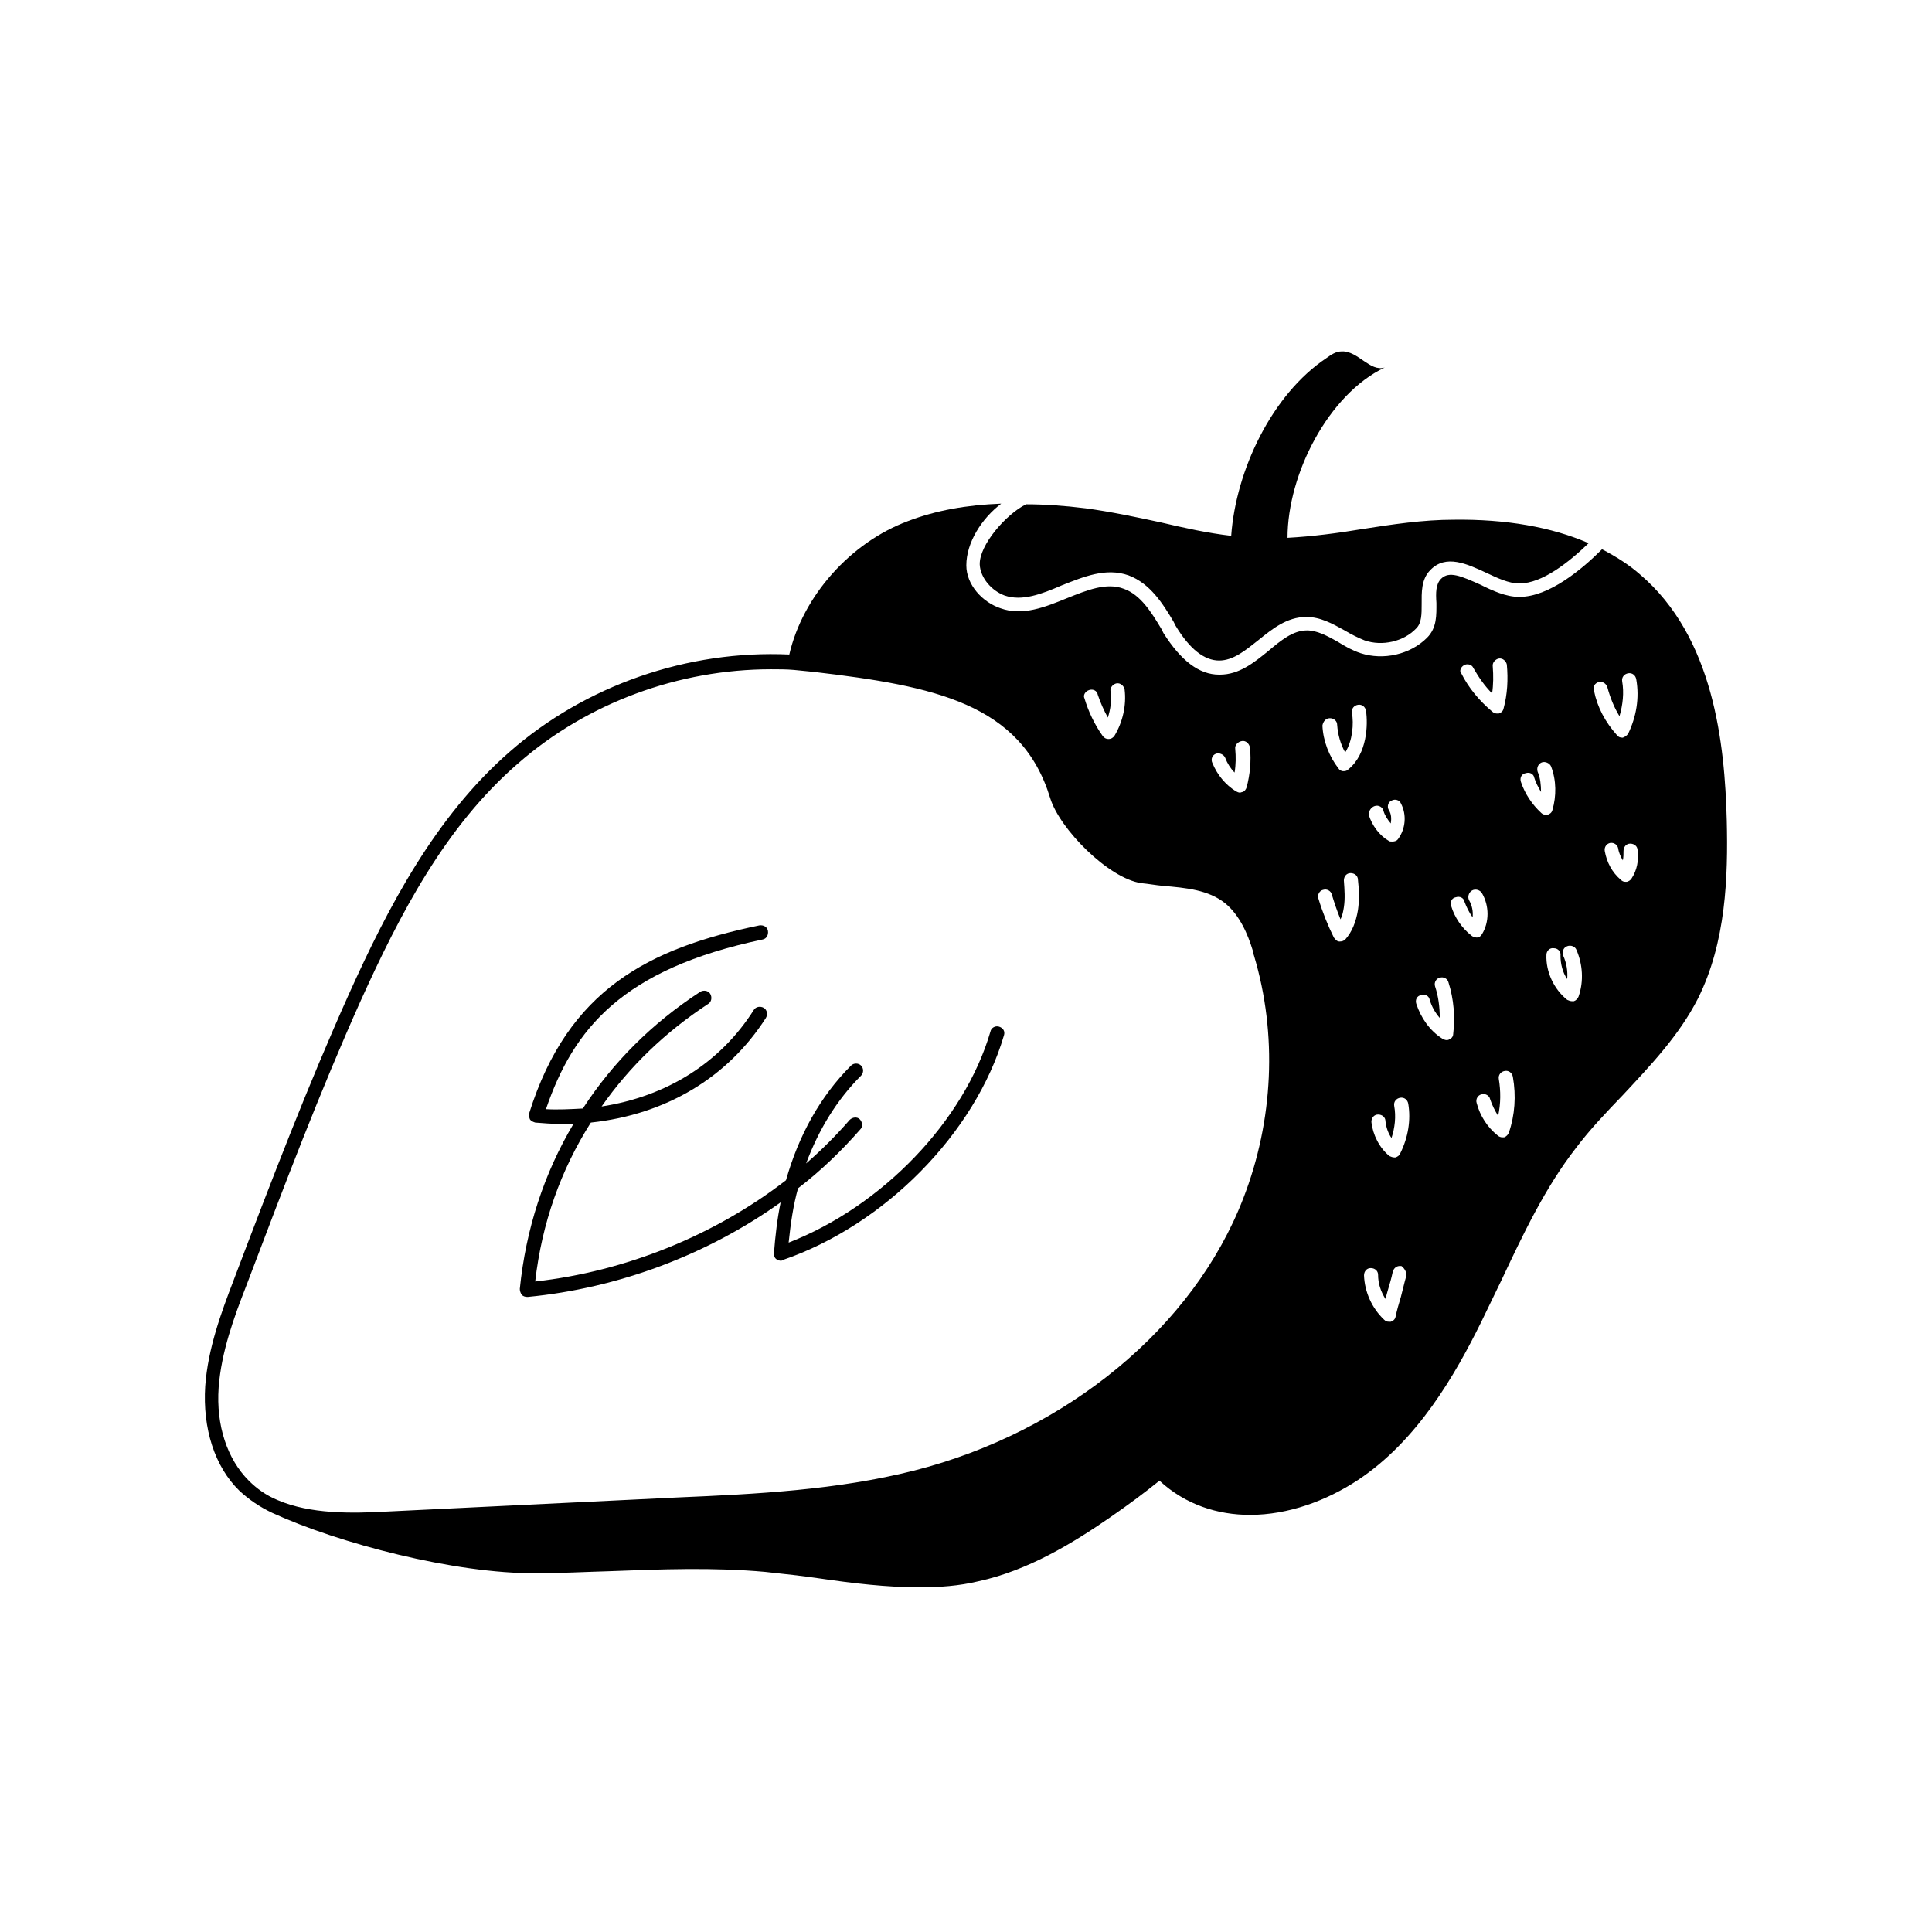
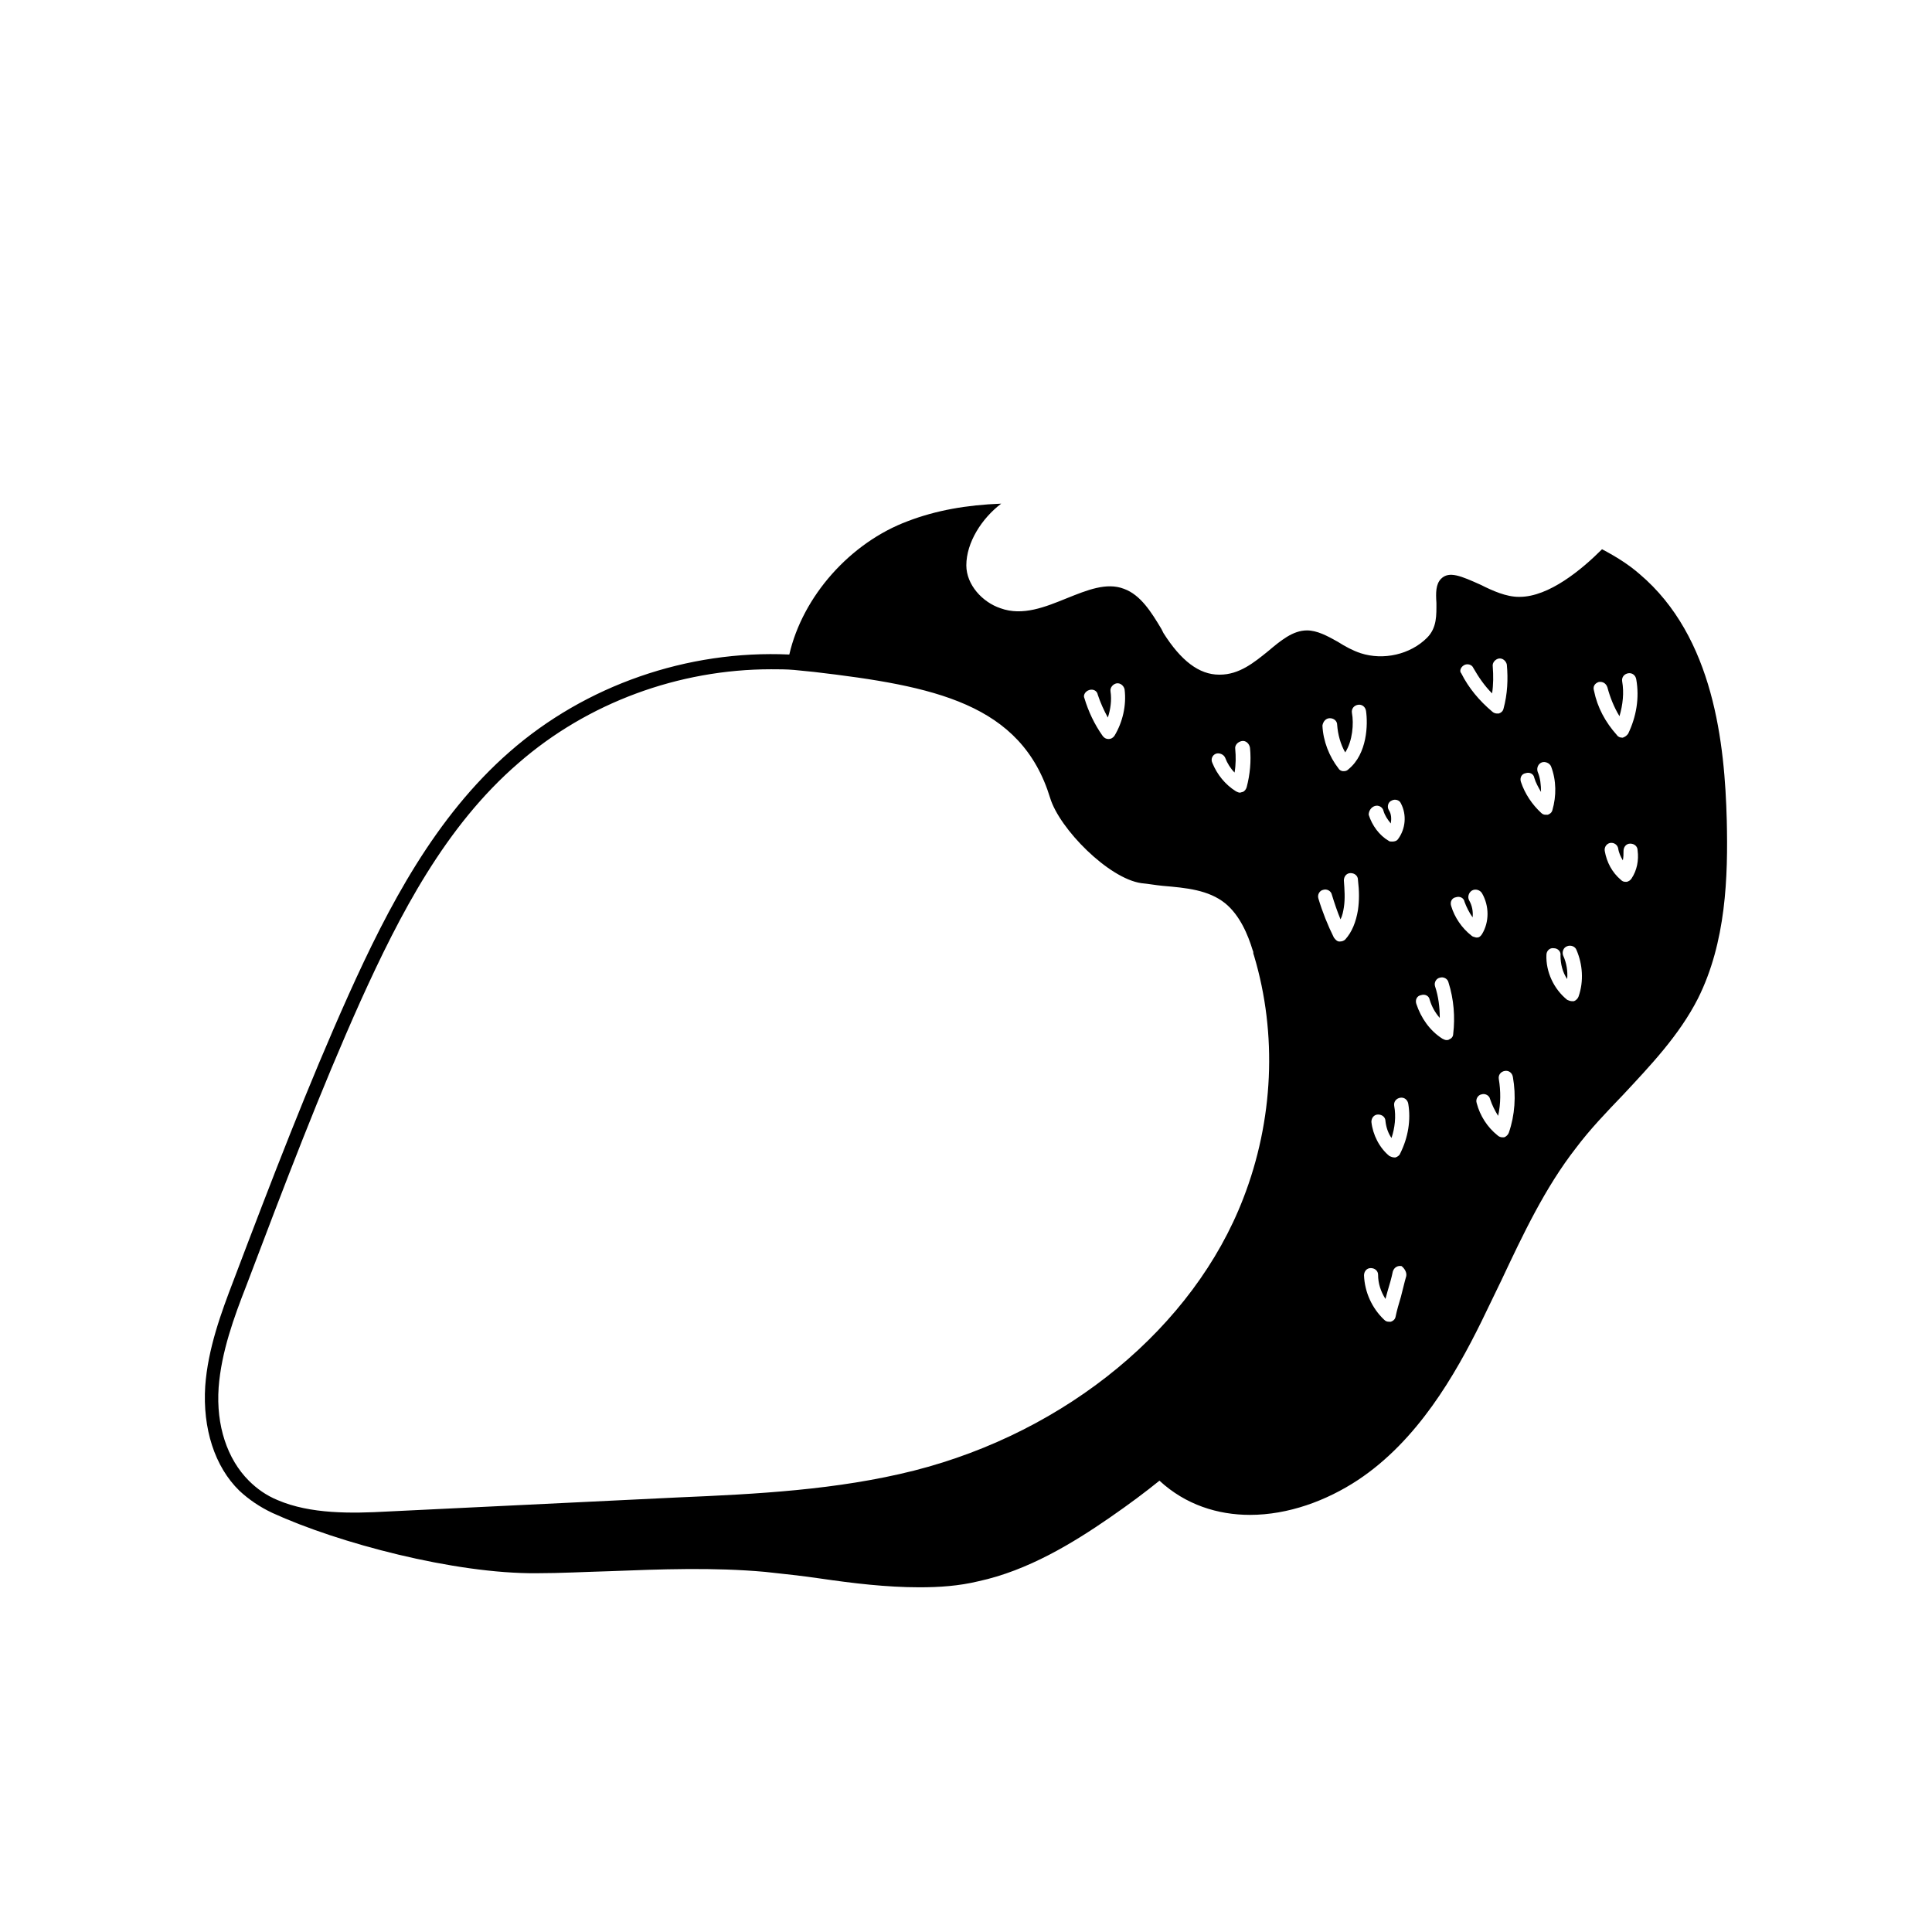
<svg xmlns="http://www.w3.org/2000/svg" fill="#000000" width="800px" height="800px" version="1.1" viewBox="144 144 512 512">
  <g>
-     <path d="m408.8 416.08c-1.066-0.355-2.133 0.355-2.309 1.242-6.93 23.812-28.789 46.383-53.492 55.98 0.531-5.152 1.242-9.953 2.488-14.395 6.043-4.621 11.551-9.953 16.527-15.637 0.711-0.711 0.531-1.953-0.176-2.664-0.711-0.711-1.953-0.531-2.664 0.176-3.555 4.086-7.465 7.996-11.551 11.551 3.375-9.062 8.176-16.883 14.574-23.281 0.711-0.711 0.711-1.953 0-2.664-0.711-0.711-1.953-0.711-2.664 0-8.176 8.176-13.863 18.48-17.238 30.387-18.836 14.574-42.473 24.168-66.465 26.836 1.777-15.461 6.754-29.5 14.75-42.117 19.902-2.133 36.254-11.906 46.383-27.723 0.531-0.887 0.355-2.133-0.531-2.664-0.887-0.531-2.133-0.355-2.664 0.531-8.887 14.039-23.102 22.926-40.34 25.59 7.465-10.664 16.883-19.727 28.258-27.191 0.887-0.531 1.066-1.777 0.531-2.664-0.531-0.887-1.777-1.066-2.664-0.531-12.797 8.352-23.102 18.66-31.098 30.922-3.199 0.176-6.574 0.355-9.773 0.176 7.285-21.324 20.258-37.141 57.402-44.961 1.066-0.176 1.598-1.242 1.422-2.309-0.176-1.066-1.242-1.598-2.309-1.422-29.145 6.043-50.648 16.883-60.953 49.758-0.176 0.531 0 1.066 0.176 1.598 0.355 0.531 0.887 0.711 1.422 0.887 2.133 0.176 4.441 0.355 6.754 0.355h3.375c-7.82 13.152-12.617 27.902-14.219 43.719 0 0.531 0.176 1.066 0.531 1.598 0.355 0.355 0.887 0.531 1.422 0.531h0.176c23.992-2.309 47.625-11.195 66.996-25.059-0.887 4.266-1.422 8.887-1.777 13.508 0 0.711 0.176 1.242 0.711 1.598 0.355 0.176 0.711 0.355 1.066 0.355 0.176 0 0.355 0 0.531-0.176 27.012-9.242 51.004-33.586 58.645-59.531 0.344-1.066-0.188-1.953-1.254-2.309z" />
-     <path d="m410.22 301.81c4.621 1.598 9.773-0.355 15.105-2.664 5.863-2.309 11.73-4.797 17.77-2.664 5.688 2.133 9.062 7.465 11.906 12.262l0.531 1.062c3.731 6.219 7.641 9.242 11.551 9.242 3.731 0 6.93-2.664 10.309-5.332 3.731-3.019 7.641-6.219 12.797-6.219 3.731 0 6.93 1.777 10.129 3.555 1.777 1.066 3.555 1.953 5.332 2.664 4.621 1.598 10.309 0.355 13.684-3.199 1.422-1.422 1.422-3.731 1.422-6.398 0-3.019-0.176-6.574 2.309-9.062 4.086-4.266 9.773-1.598 14.75 0.711 3.019 1.422 6.043 2.844 8.707 2.844h0.176c6.043 0 13.152-5.688 18.305-10.664-9.773-4.266-21.859-6.398-35.719-6.219-8.176 0-16.348 1.242-24.348 2.488-6.398 1.066-13.152 1.953-19.727 2.309 0-16.883 10.84-38.031 25.77-45.137-3.91 1.242-7.109-4.441-11.375-4.266-1.598 0-2.844 0.887-4.086 1.777-14.395 9.598-23.992 29.676-25.234 47.094-6.219-0.711-12.617-2.133-18.66-3.555-6.574-1.422-13.328-2.844-19.902-3.731-5.688-0.711-11.02-1.066-15.816-1.066-5.332 2.664-12.441 10.84-12.262 15.992 0.18 3.555 3.199 6.934 6.578 8.176z" />
    <path d="m601.61 361.35c-0.531-20.082-3.375-48.516-23.102-65.219-2.844-2.488-6.219-4.621-9.953-6.574-5.332 5.332-14.039 12.617-21.859 12.617h-0.176c-3.375 0-6.93-1.598-10.129-3.199-5.152-2.309-8.352-3.731-10.484-1.598-1.422 1.422-1.422 3.731-1.242 6.398 0 3.199 0.176 6.574-2.488 9.242-4.441 4.441-11.551 6.043-17.594 4.086-2.133-0.711-4.086-1.777-6.043-3.019-2.844-1.598-5.508-3.019-8.176-3.019-3.731 0-6.93 2.664-10.309 5.508-3.731 3.019-7.641 6.219-12.797 6.219h-0.176c-5.332 0-10.129-3.731-14.75-11.02l-0.531-1.066c-2.664-4.441-5.508-9.062-9.953-10.664-4.621-1.777-9.773 0.355-15.105 2.488-5.688 2.309-11.73 4.797-17.594 2.664-4.797-1.598-9.062-6.219-9.062-11.375 0-6.043 4.086-12.441 9.242-16.348-9.242 0.355-17.238 1.777-24.703 4.621-15.281 5.688-27.902 19.902-31.453 35.363-27.012-1.242-54.023 8.176-74.105 25.77-19.727 17.238-32.164 41.051-42.652 64.332-10.84 24.168-20.258 48.691-30.566 75.883-3.199 8.352-6.754 17.949-7.465 27.902-0.711 11.195 2.488 21.324 9.062 27.723 2.488 2.309 5.332 4.266 8.707 5.863 17.414 7.996 48.336 16.172 70.02 15.992 6.398 0 12.797-0.355 19.191-0.531 13.684-0.531 27.723-1.066 41.406 0.176 4.977 0.531 9.953 1.066 14.75 1.777 8.531 1.242 17.414 2.309 26.125 2.309 5.332 0 10.484-0.355 15.637-1.598 13.152-2.844 25.059-10.129 34.832-16.883 5.152-3.555 9.418-6.754 13.152-9.773 6.93 6.398 15.461 9.062 23.992 9.062 10.129 0 20.258-3.731 28.613-9.242 15.816-10.484 25.77-27.902 32.699-41.941 1.777-3.731 3.555-7.285 5.332-11.02 5.688-12.086 11.551-24.523 19.727-35.008 3.731-4.977 8.176-9.598 12.441-14.039 7.285-7.82 14.926-15.816 19.902-25.59 7.461-14.926 7.992-32.164 7.637-47.27zm-135.41-17.594c0.887-0.355 2.133 0.176 2.488 1.066 0.531 1.422 1.422 2.844 2.488 3.91 0.355-2.133 0.355-4.266 0.176-6.219-0.176-1.066 0.711-1.953 1.777-2.133 1.066-0.176 1.953 0.711 2.133 1.777 0.355 3.555 0 7.109-0.887 10.484-0.176 0.531-0.531 1.066-1.066 1.242-0.176 0-0.531 0.176-0.711 0.176-0.355 0-0.711-0.176-1.066-0.355-2.844-1.777-4.977-4.441-6.219-7.465-0.535-1.062 0-2.129 0.887-2.484zm-33.586-16.883c1.066-0.355 2.133 0.176 2.309 1.242 0.711 2.133 1.598 4.086 2.664 6.043 0.711-2.133 1.066-4.621 0.711-6.93-0.176-1.066 0.711-1.953 1.598-2.133 1.066-0.176 1.953 0.711 2.133 1.598 0.531 4.266-0.531 8.707-2.664 12.262-0.355 0.531-0.887 0.887-1.598 0.887-0.711 0-1.242-0.355-1.598-0.887-2.133-3.019-3.731-6.398-4.797-9.953-0.359-0.707 0.176-1.773 1.242-2.129zm40.871 134.7c-13.152 34.121-46.738 61.844-87.258 72.152-20.438 5.152-41.762 6.219-62.555 7.109l-76.949 3.731c-9.598 0.531-20.438 0.711-29.145-3.019-3.019-1.242-5.508-3.019-7.641-5.152-5.688-5.688-8.707-14.574-7.996-24.703 0.711-9.418 4.086-18.66 7.285-26.836 10.309-27.191 19.547-51.535 30.387-75.703 10.309-22.746 22.391-46.203 41.762-62.91 18.305-15.992 42.473-24.879 66.996-24.879 1.953 0 4.086 0 6.043 0.176 1.777 0.176 3.555 0.355 5.332 0.531 31.809 3.731 54.914 8.352 62.555 33.41 2.488 8.176 15.461 21.324 24.168 22.57 1.953 0.176 3.731 0.531 5.688 0.711 6.219 0.531 12.086 1.066 16.527 4.621 3.91 3.199 6.043 8.352 7.285 12.441 0.176 0.355 0.176 0.531 0.176 0.887l0.176 0.531c6.231 20.793 5.164 43.719-2.836 64.332zm58.469-141.28c0.887-0.531 2.133-0.176 2.488 0.711 1.422 2.488 3.019 4.797 4.977 6.754 0.355-2.309 0.355-4.797 0.176-7.109-0.176-1.066 0.711-1.953 1.598-2.133 1.066-0.176 1.953 0.711 2.133 1.598 0.355 3.91 0.176 7.82-0.887 11.73-0.176 0.711-0.711 1.066-1.242 1.242h-0.531c-0.355 0-0.887-0.176-1.242-0.531-3.375-2.844-6.219-6.219-8.176-10.129-0.539-0.535-0.184-1.602 0.707-2.133zm-23.637 37.316c1.066-0.355 2.133 0.355 2.309 1.242 0.355 1.242 1.066 2.309 1.953 3.375 0.176-1.242 0.176-2.488-0.531-3.555-0.531-0.887-0.176-2.133 0.711-2.488 0.887-0.531 2.133-0.176 2.488 0.711 1.598 3.019 1.242 6.754-0.711 9.418-0.355 0.531-0.887 0.711-1.598 0.711-0.355 0-0.711 0-0.887-0.176-2.488-1.422-4.441-4.086-5.332-6.93 0-0.887 0.531-1.953 1.598-2.309zm-11.906-23.277c1.066 0 1.953 0.711 1.953 1.777 0.176 2.488 0.887 5.152 2.133 7.285 1.953-3.019 2.309-7.641 1.777-10.484-0.176-1.066 0.531-1.953 1.598-2.133 1.066-0.176 1.953 0.531 2.133 1.598 0.531 3.555 0.355 11.375-4.621 15.461-0.355 0.355-0.711 0.531-1.242 0.531h-0.176c-0.531 0-1.066-0.355-1.242-0.711-2.488-3.199-4.086-7.285-4.266-11.375 0.176-1.062 0.887-1.949 1.953-1.949zm7.465 50.824c-0.531 3.199-1.598 5.863-3.375 7.82-0.355 0.355-0.887 0.531-1.422 0.531h-0.176c-0.531 0-1.066-0.531-1.422-1.066-1.598-3.199-3.019-6.754-4.086-10.309-0.355-1.066 0.355-2.133 1.242-2.309 1.066-0.355 2.133 0.355 2.309 1.242 0.711 2.309 1.422 4.441 2.309 6.574 0.531-1.066 0.711-2.133 0.887-3.199 0.355-2.309 0.176-4.621 0-7.109 0-1.066 0.711-1.953 1.777-1.953 1.066 0 1.953 0.711 1.953 1.777 0.359 3.023 0.359 5.512 0.004 8zm12.793 97.031c-0.531 1.777-0.887 3.555-1.422 5.508-0.531 1.777-1.066 3.555-1.422 5.332-0.176 0.711-0.711 1.066-1.242 1.242h-0.531c-0.531 0-0.887-0.176-1.242-0.531-3.199-3.019-5.152-7.285-5.332-11.73 0-1.066 0.711-1.953 1.777-1.953s1.953 0.711 1.953 1.777c0 2.309 0.711 4.441 1.953 6.398 0.176-0.711 0.355-1.242 0.531-1.953 0.531-1.777 1.066-3.555 1.422-5.332 0.355-1.066 1.242-1.598 2.309-1.422 0.891 0.707 1.426 1.773 1.246 2.664zm-1.598-32.523c-0.176 0.531-0.711 0.887-1.242 1.066h-0.355c-0.355 0-0.887-0.176-1.242-0.355-2.664-2.133-4.441-5.688-4.797-9.062 0-1.066 0.711-1.953 1.777-1.953 1.066 0 1.953 0.711 1.953 1.777 0.176 1.598 0.711 3.199 1.598 4.441 0.887-2.664 1.242-5.688 0.711-8.531-0.176-1.066 0.531-1.953 1.598-2.133 1.066-0.176 1.953 0.531 2.133 1.598 0.711 4.266 0 8.887-2.133 13.152zm14.039-31.633c0 0.711-0.531 1.242-1.066 1.422-0.176 0.176-0.531 0.176-0.711 0.176-0.355 0-0.711-0.176-1.066-0.355-3.375-2.133-5.688-5.508-6.93-9.242-0.355-1.066 0.176-2.133 1.242-2.309 1.066-0.355 2.133 0.176 2.309 1.242 0.531 1.777 1.422 3.375 2.664 4.797 0-2.844-0.355-5.688-1.242-8.352-0.355-1.066 0.355-2.133 1.242-2.309 1.066-0.355 2.133 0.355 2.309 1.242 1.426 4.449 1.781 9.246 1.25 13.688zm4.797-26.121c-2.488-1.953-4.441-4.797-5.332-7.82-0.355-1.066 0.176-2.133 1.242-2.309 1.066-0.355 2.133 0.176 2.309 1.242 0.531 1.422 1.242 2.844 2.133 4.086 0.176-1.598-0.176-3.199-0.887-4.441-0.531-0.887-0.176-2.133 0.711-2.664s2.133-0.176 2.664 0.711c1.953 3.375 1.953 7.641 0 10.84-0.355 0.531-0.711 0.887-1.242 0.887h-0.355c-0.531-0.176-0.887-0.176-1.242-0.531zm9.953 52.246c-0.176 0.531-0.711 1.066-1.242 1.242h-0.531c-0.355 0-0.887-0.176-1.242-0.531-2.664-2.133-4.621-5.152-5.508-8.531-0.355-1.066 0.355-2.133 1.242-2.309 1.066-0.355 2.133 0.355 2.309 1.242 0.531 1.598 1.242 3.019 2.133 4.441 0.711-3.199 0.711-6.574 0.176-9.773-0.176-1.066 0.531-1.953 1.598-2.133 1.066-0.176 1.953 0.531 2.133 1.598 0.887 4.981 0.531 10.133-1.066 14.754zm8.531-84.77c-2.309-2.133-4.266-4.977-5.332-8.176-0.355-1.066 0.176-2.133 1.242-2.309 1.066-0.355 2.133 0.176 2.309 1.242 0.355 1.242 1.066 2.488 1.777 3.731 0-1.777-0.176-3.731-0.887-5.332-0.355-1.066 0.176-2.133 1.066-2.488 0.887-0.355 2.133 0.176 2.488 1.066 1.422 3.731 1.422 7.82 0.355 11.551-0.176 0.711-0.711 1.066-1.242 1.242h-0.531c-0.535 0.008-0.891-0.172-1.246-0.527zm9.949 48.695c-0.176 0.531-0.711 1.066-1.242 1.242h-0.531c-0.355 0-0.887-0.176-1.242-0.355-3.555-2.844-5.688-7.465-5.508-11.906 0-1.066 0.887-1.953 1.953-1.777 1.066 0 1.953 0.887 1.777 1.953 0 2.133 0.531 4.441 1.777 6.219 0.176-2.133-0.176-4.266-1.066-6.219-0.355-0.887 0-2.133 1.066-2.488 0.887-0.355 2.133 0 2.488 1.066 1.594 3.734 1.949 8.176 0.527 12.266zm5.332-83.348c1.066-0.176 1.953 0.355 2.309 1.422 0.711 2.664 1.777 5.332 3.199 7.641 0.887-3.019 1.242-6.219 0.711-9.242-0.176-1.066 0.531-1.953 1.598-2.133 1.066-0.176 1.953 0.531 2.133 1.598 0.887 4.977 0 9.953-2.133 14.395-0.355 0.531-0.887 0.887-1.422 1.066h-0.176c-0.531 0-1.066-0.176-1.422-0.711-3.019-3.375-5.152-7.285-6.043-11.73-0.352-1.062 0.18-1.949 1.246-2.305zm8.707 52.07c-0.355 0.531-0.711 0.711-1.242 0.887h-0.355c-0.531 0-0.887-0.176-1.242-0.531-2.309-1.953-3.731-4.621-4.266-7.641-0.176-1.066 0.531-1.953 1.422-2.133 1.066-0.176 1.953 0.531 2.133 1.422 0.176 1.242 0.711 2.309 1.242 3.199 0.176-0.887 0.176-1.598 0.176-2.488 0-1.066 0.711-1.953 1.777-1.953 1.066 0 1.953 0.711 1.953 1.777 0.359 2.66-0.176 5.328-1.598 7.461z" />
  </g>
</svg>